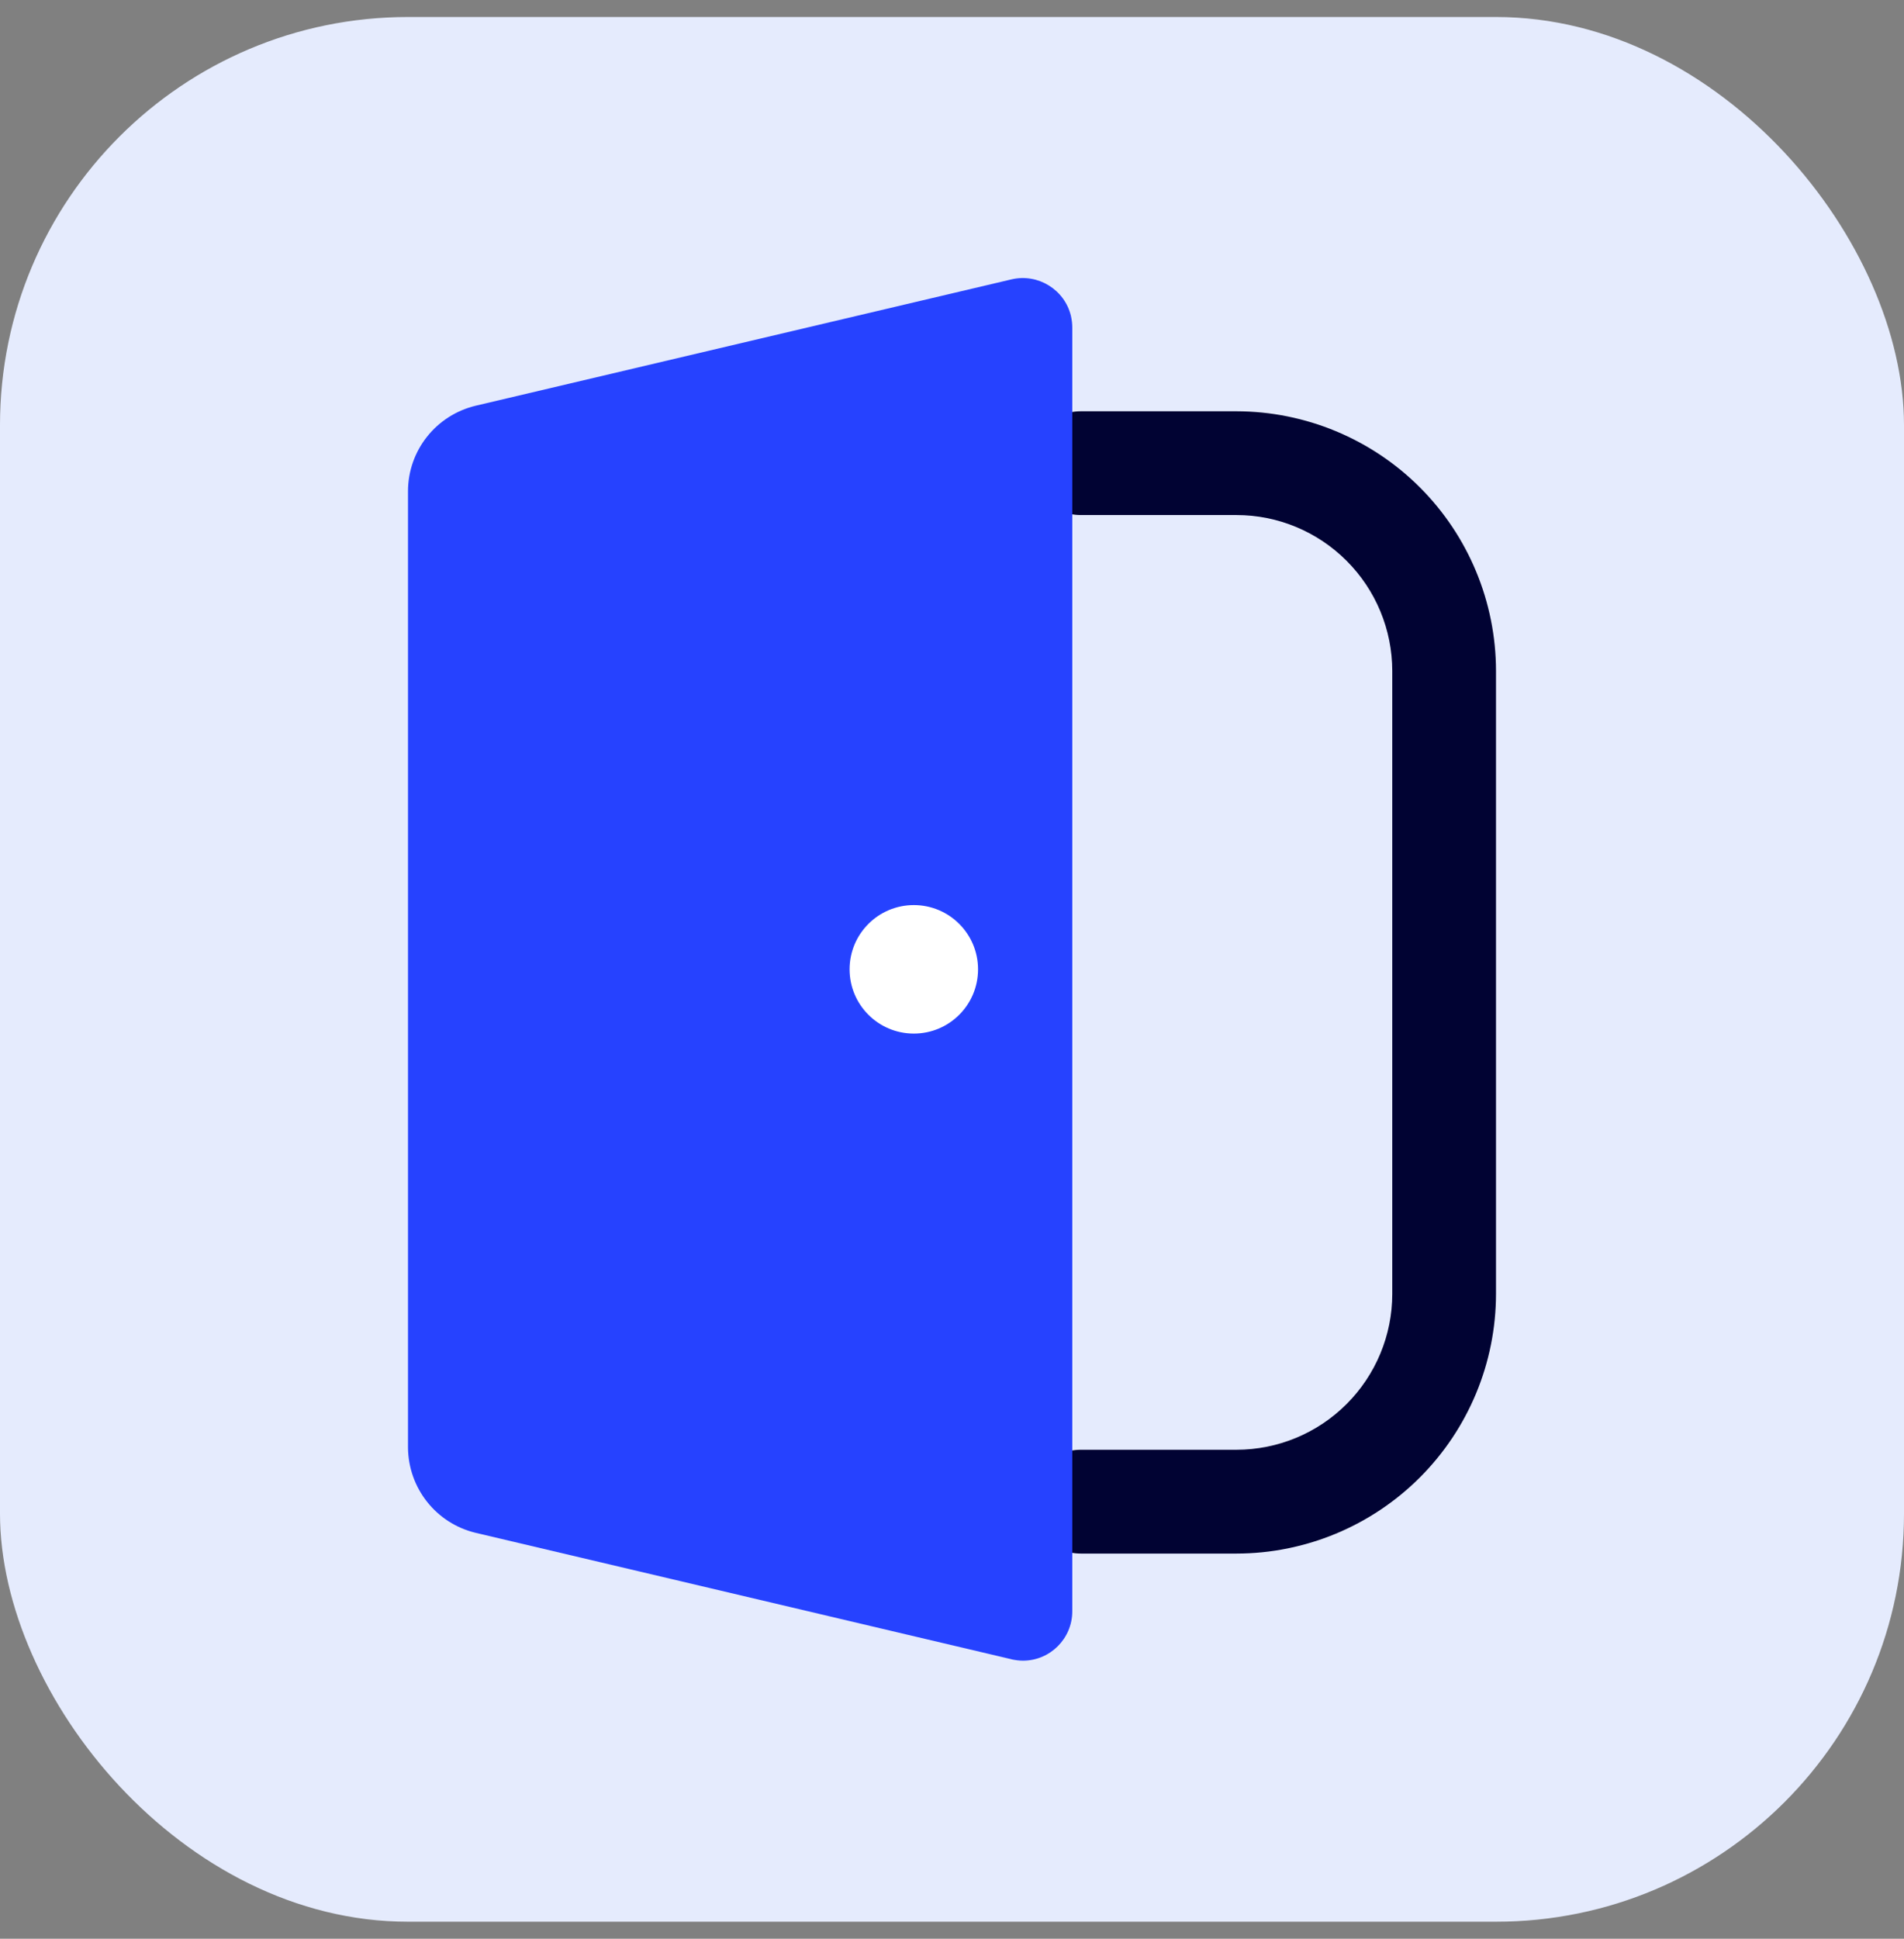
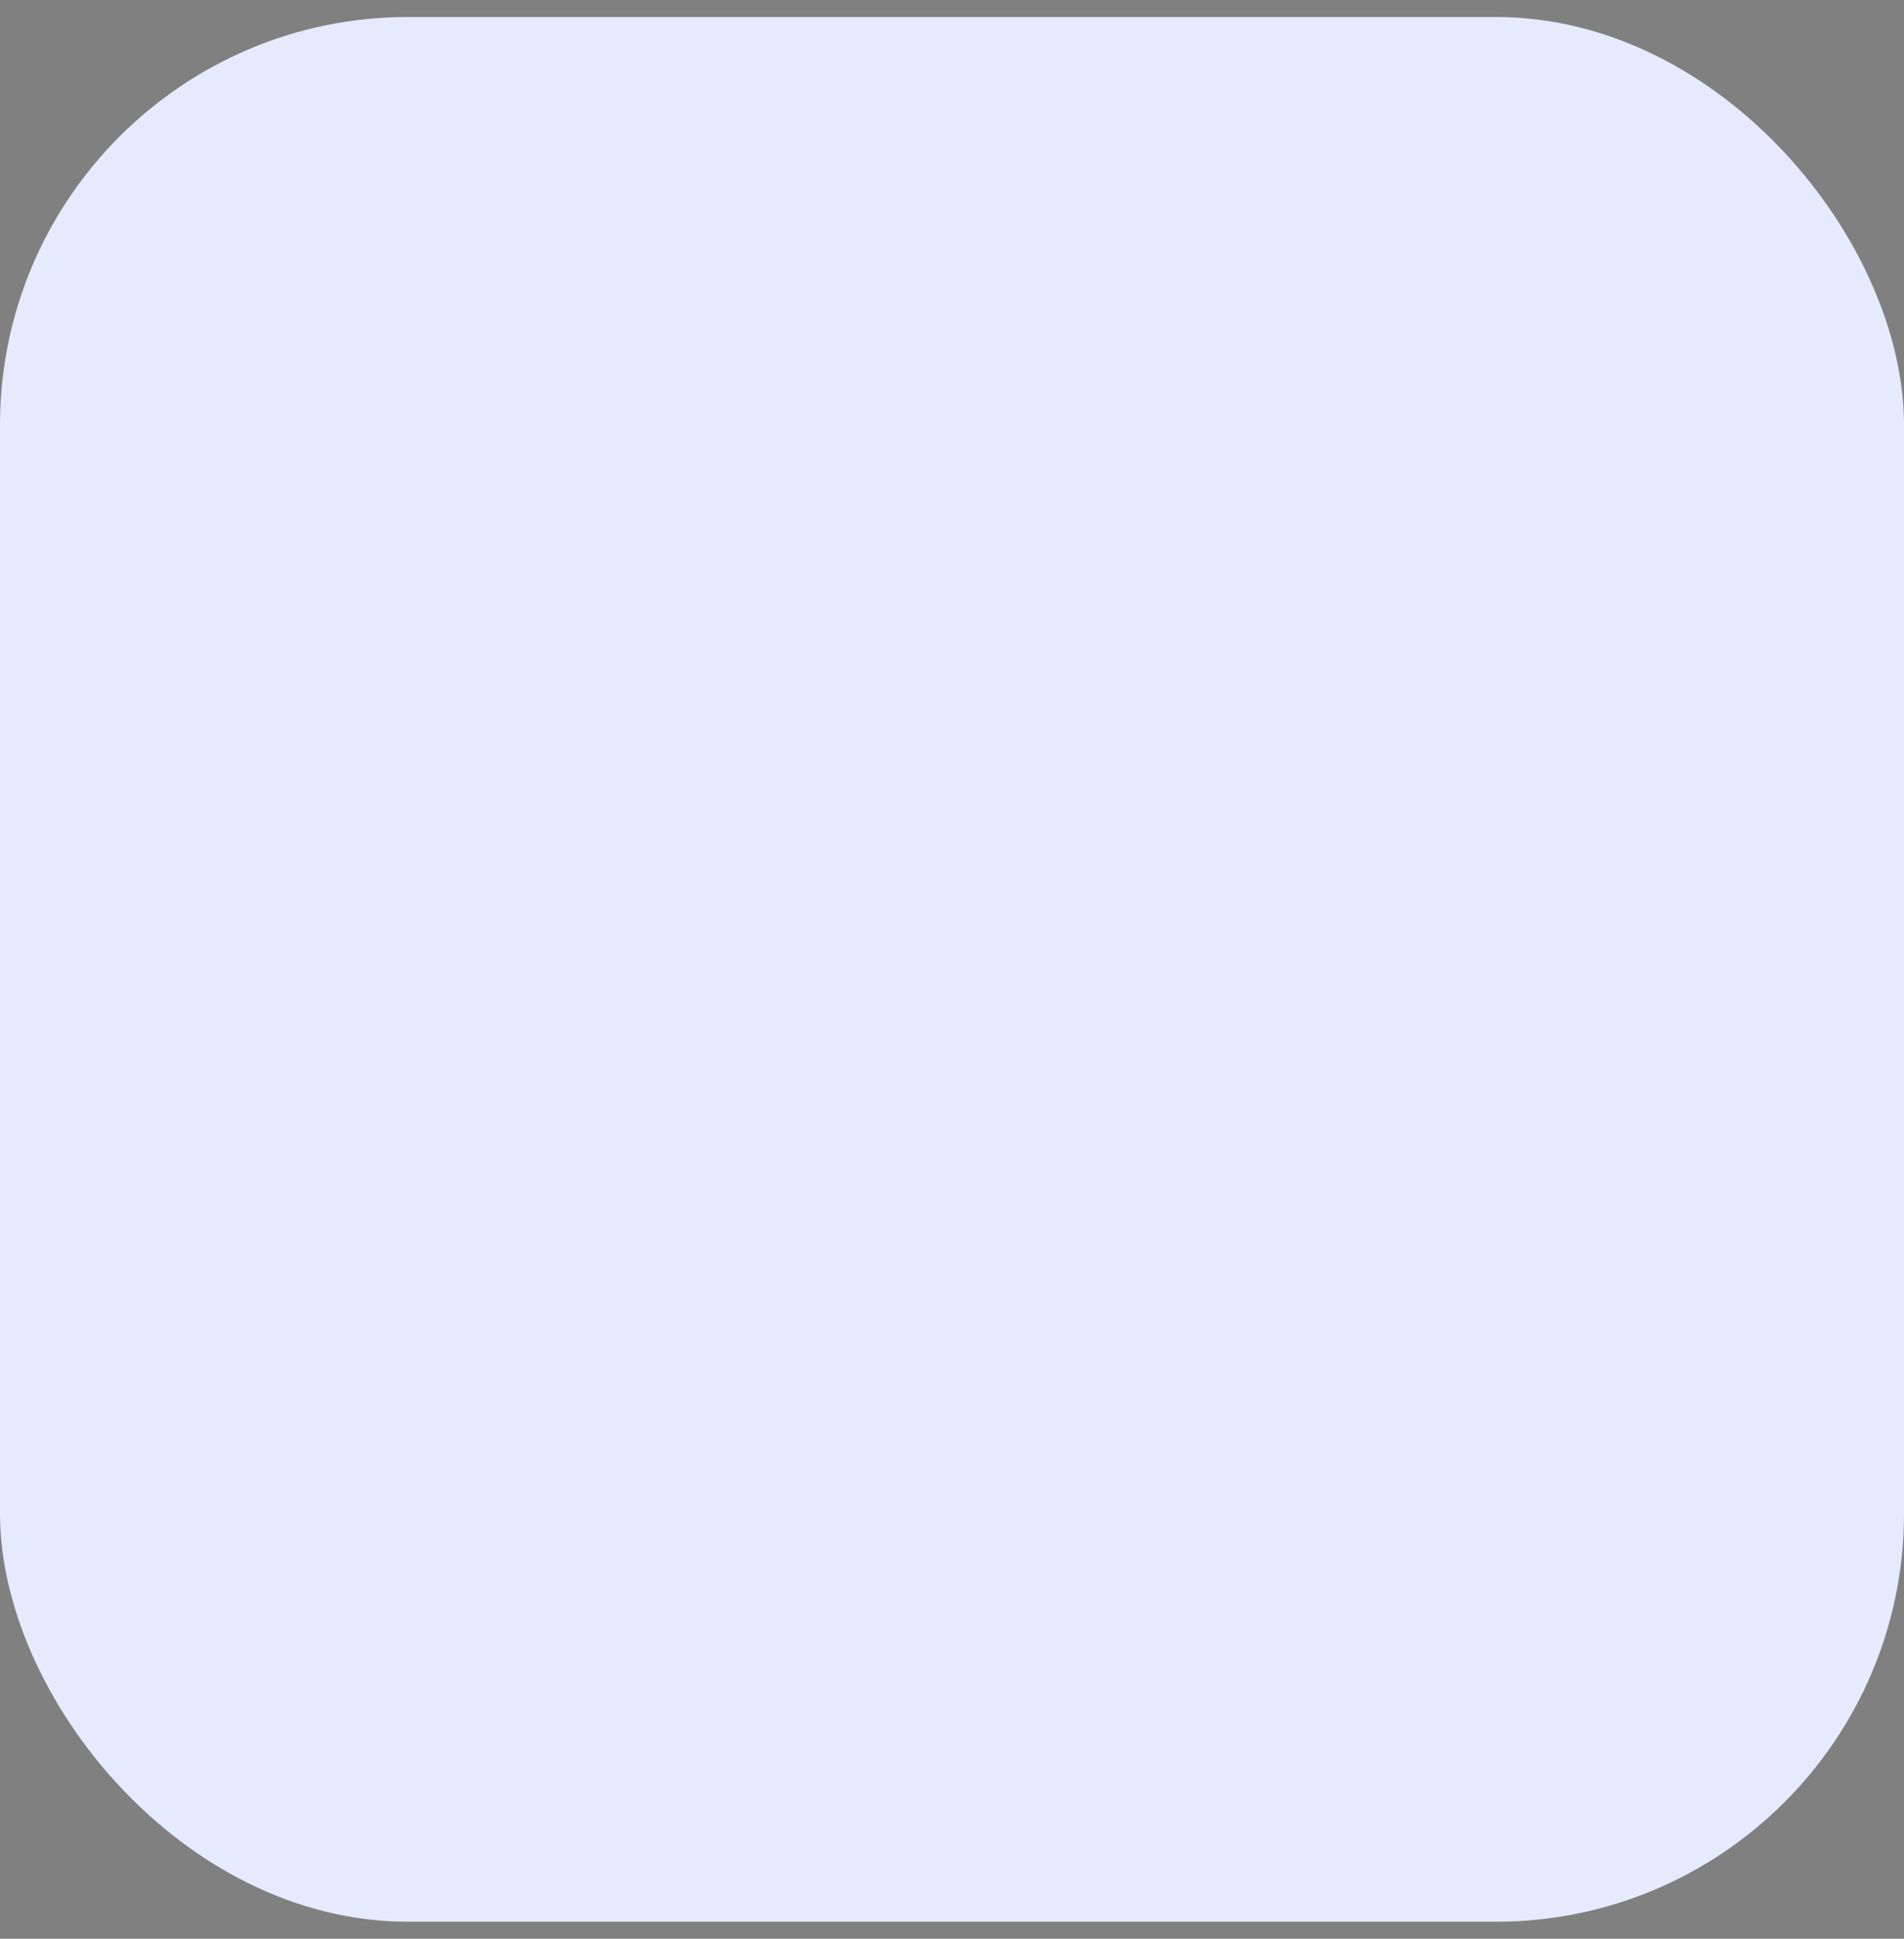
<svg xmlns="http://www.w3.org/2000/svg" width="56" height="57" viewBox="0 0 56 57" fill="none">
  <rect x="0" y="0" width="56" height="57" fill="#808080" stroke="none" />
  <rect y="0.5" width="56" height="56" rx="12" fill="#E5EBFD" />
-   <path d="M41.762 14.33C40.331 12.9 38.391 12.095 36.368 12.092H31.789C31.385 12.092 30.996 12.252 30.71 12.539C30.423 12.825 30.263 13.214 30.263 13.618C30.263 14.022 30.423 14.41 30.71 14.697C30.996 14.983 31.385 15.143 31.789 15.143H36.368C37.582 15.143 38.746 15.628 39.605 16.487C40.464 17.346 40.947 18.509 40.949 19.724V38.043C40.949 39.257 40.464 40.422 39.605 41.281C38.746 42.14 37.583 42.623 36.368 42.624H31.789C31.385 42.624 30.996 42.785 30.71 43.071C30.423 43.357 30.263 43.746 30.263 44.15C30.263 44.554 30.423 44.943 30.71 45.229C30.996 45.516 31.385 45.676 31.789 45.676H36.368C38.391 45.674 40.331 44.868 41.762 43.437C43.192 42.007 43.998 40.067 44 38.043V19.724C43.998 17.701 43.192 15.761 41.762 14.33Z" fill="#010333" />
-   <path d="M29.752 48.784L13.993 45.067C12.825 44.789 12.008 43.749 12 42.558V14.444C12 13.246 12.825 12.206 13.993 11.928L29.752 8.213C30.529 8.031 31.315 8.515 31.499 9.292C31.523 9.403 31.538 9.514 31.538 9.627V47.372C31.538 48.174 30.887 48.825 30.086 48.825C29.975 48.825 29.864 48.809 29.752 48.786V48.784Z" fill="#2642FF" />
-   <path d="M26.877 30.388C27.921 30.388 28.766 29.543 28.766 28.499C28.766 27.456 27.921 26.61 26.877 26.61C25.834 26.61 24.988 27.456 24.988 28.499C24.988 29.543 25.834 30.388 26.877 30.388Z" fill="white" />
</svg>